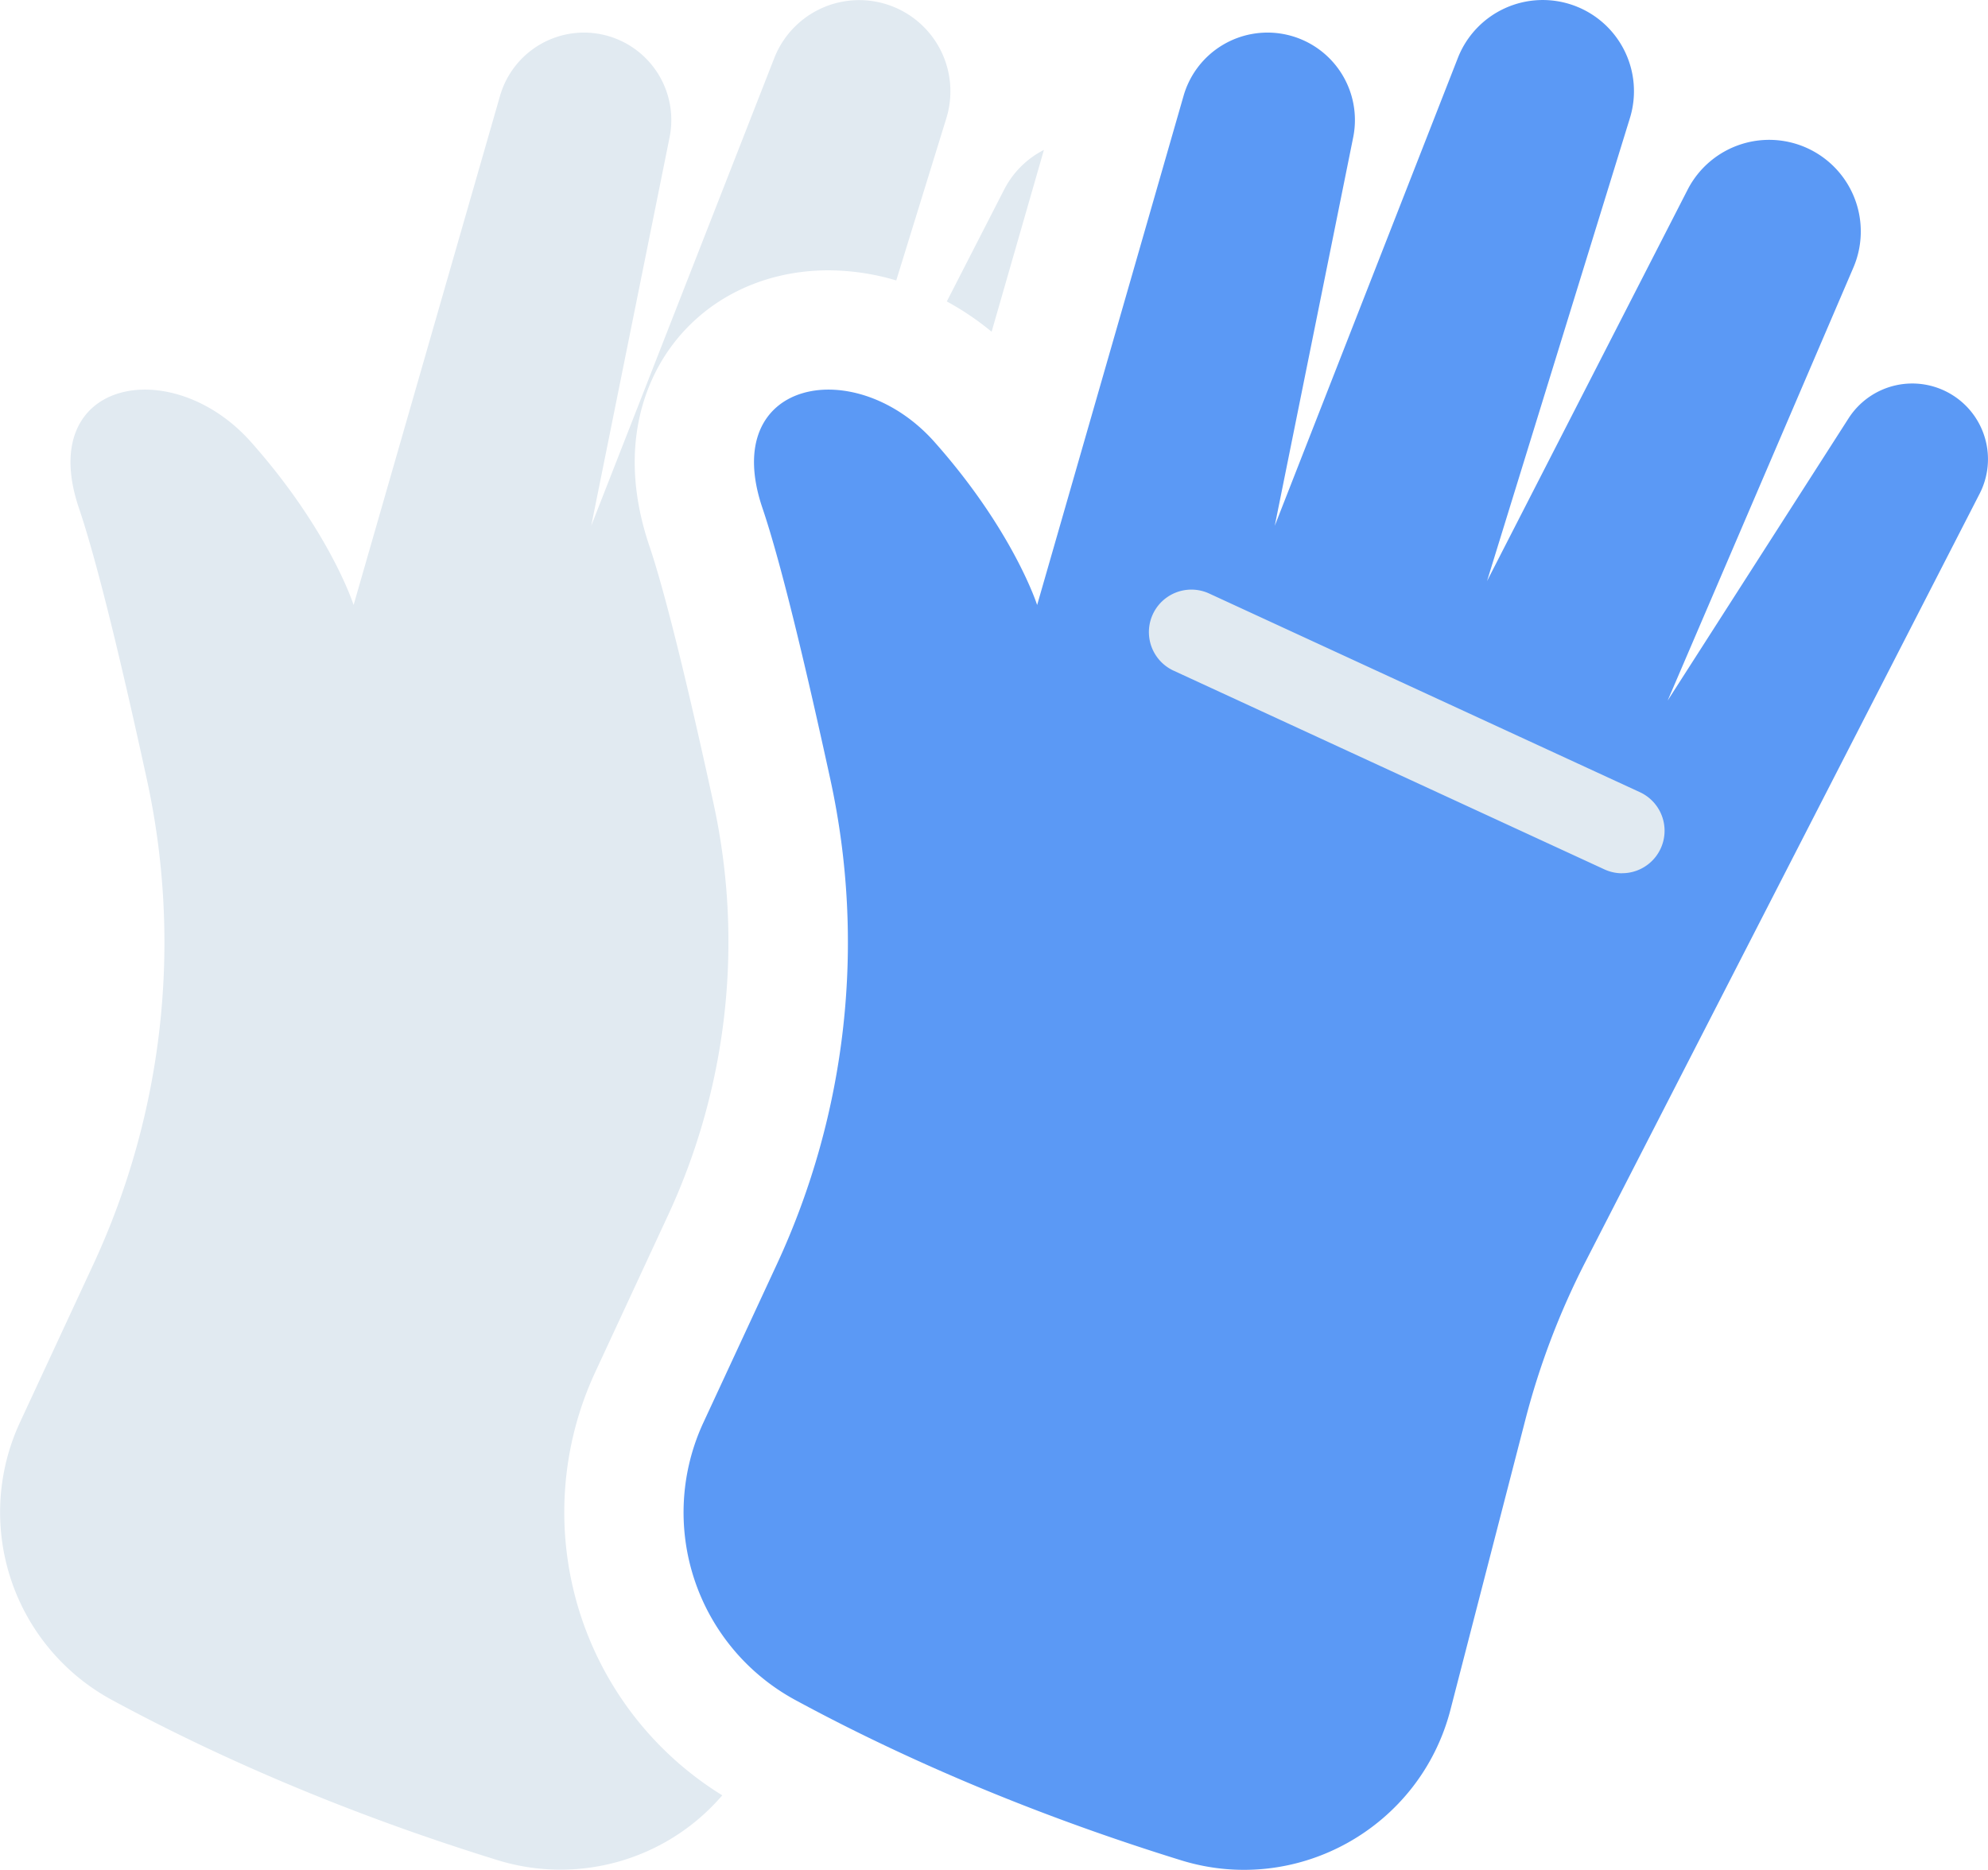
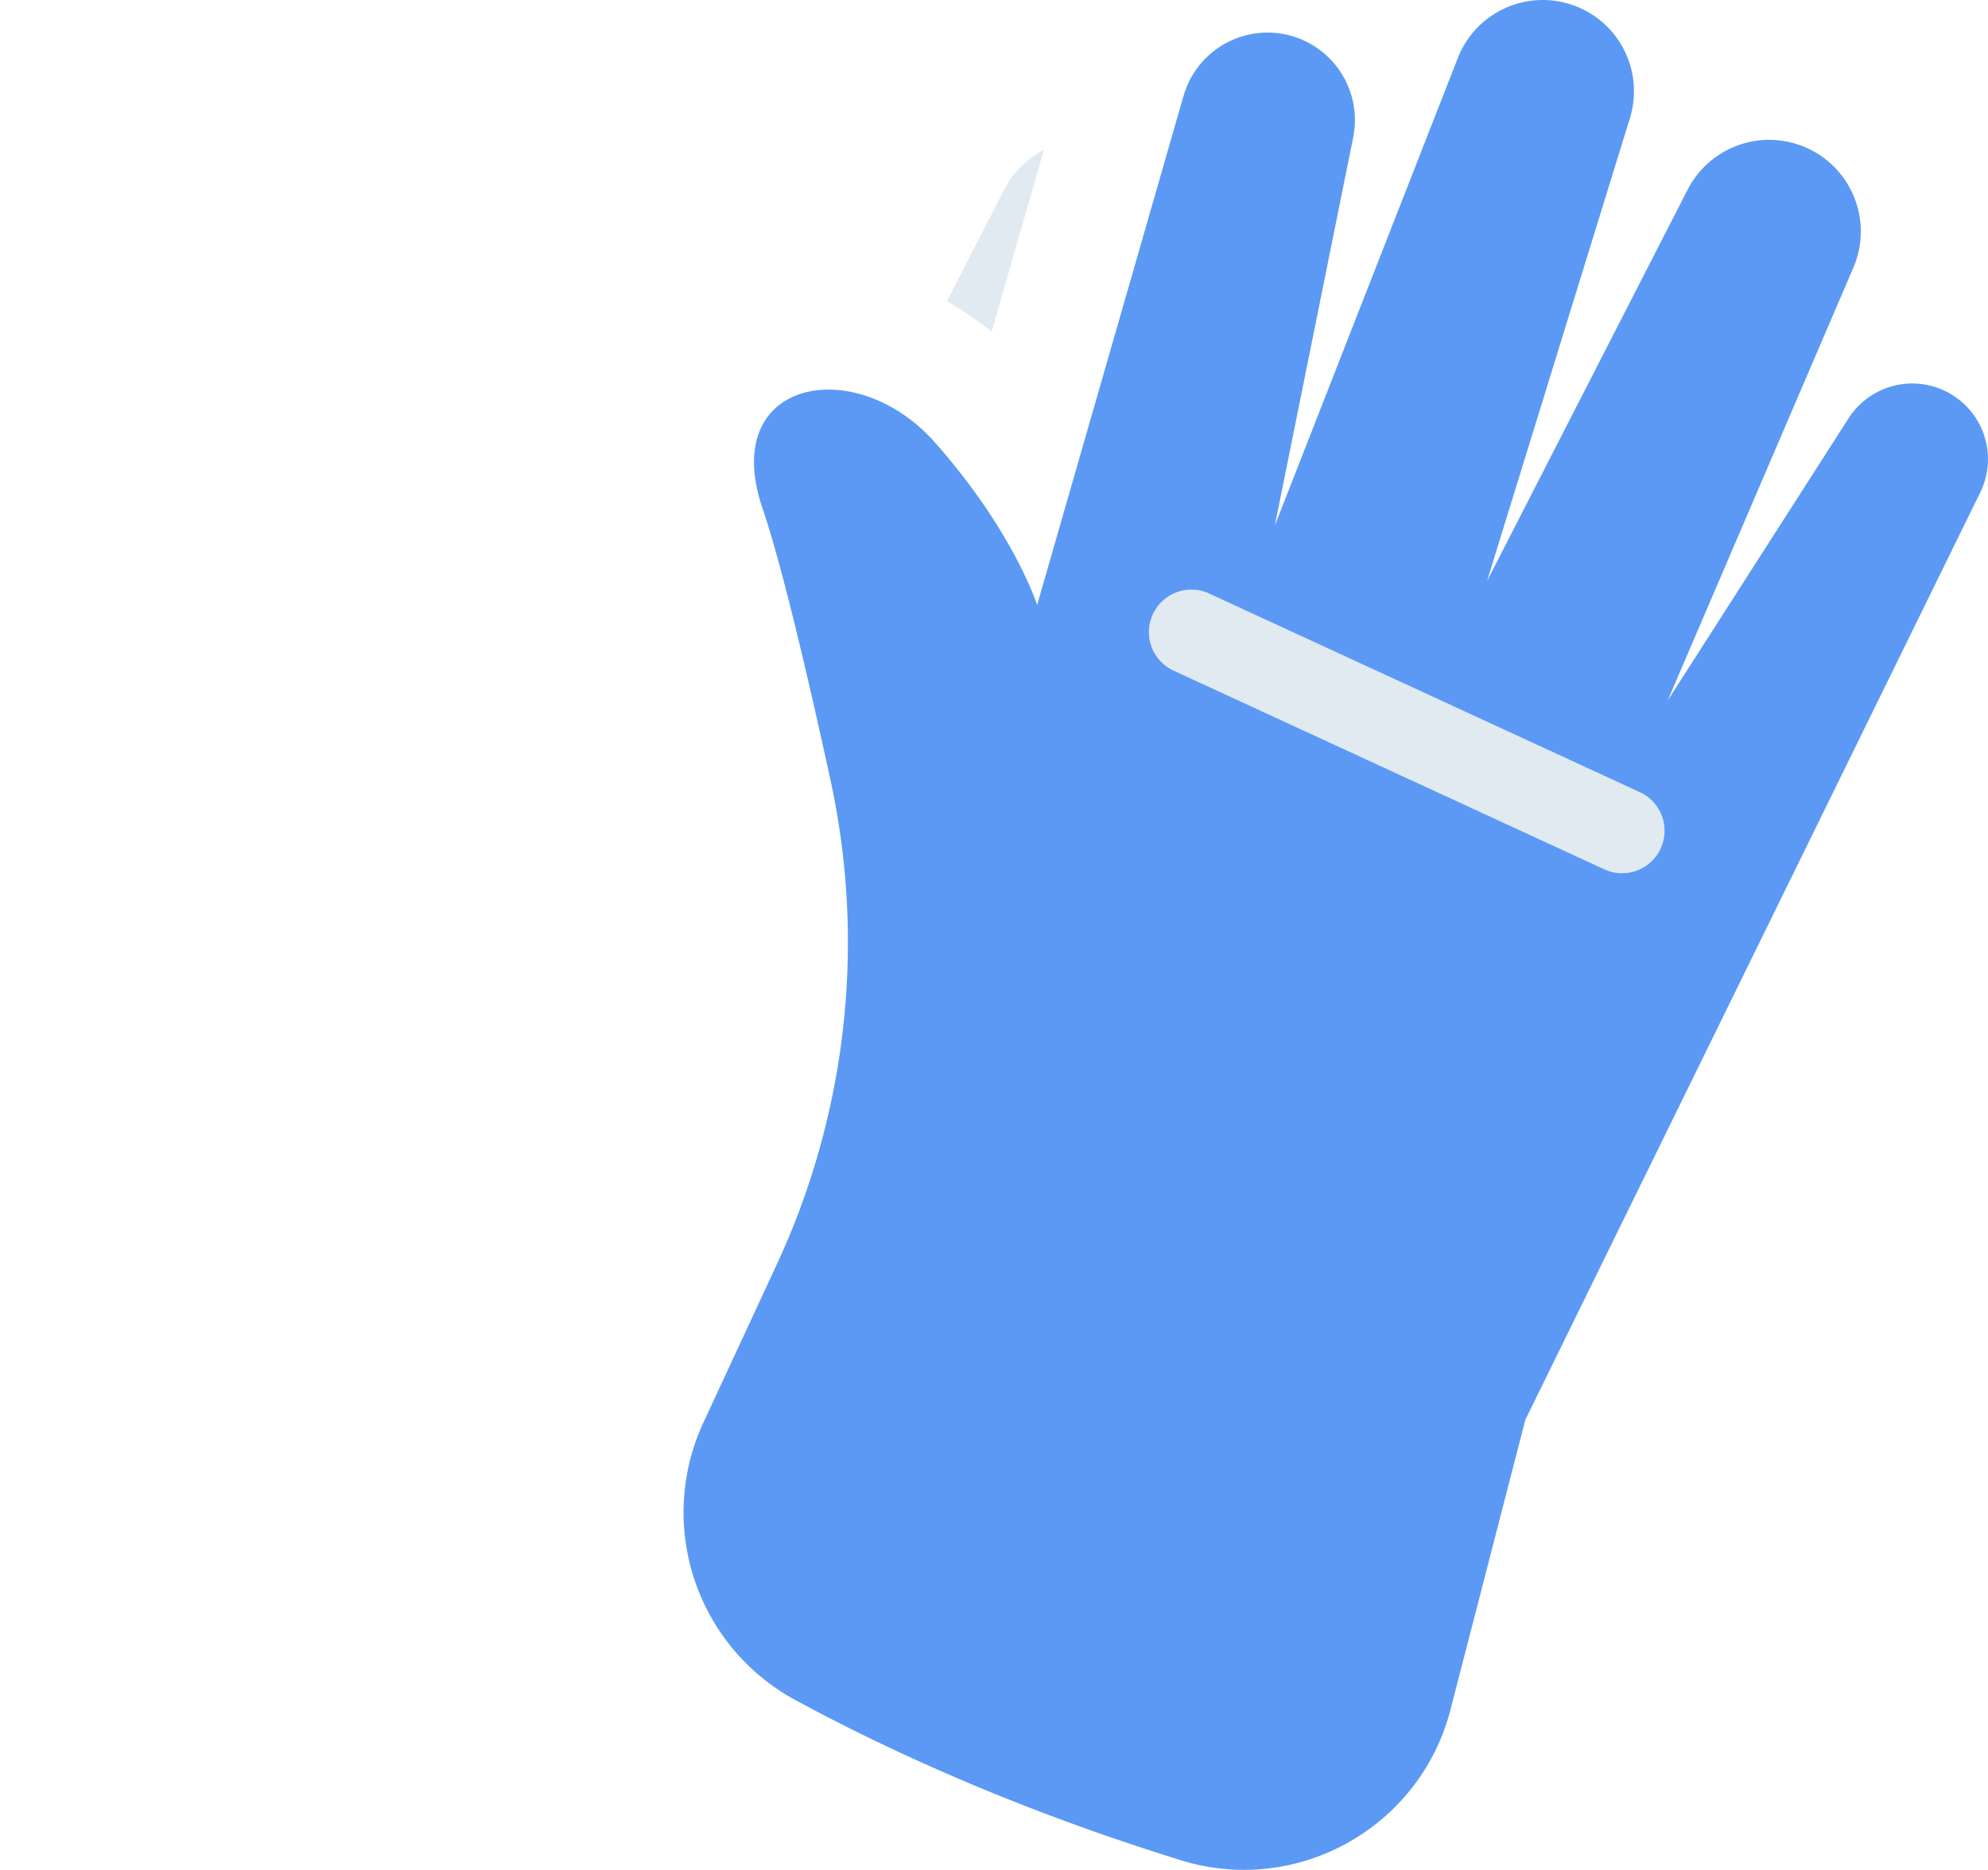
<svg xmlns="http://www.w3.org/2000/svg" viewBox="0 0 1000 940.68">
  <defs>
    <style>.cls-1{fill:#5b99f5;}.cls-2{fill:#e1eaf1;}</style>
  </defs>
  <title>Gloves</title>
  <g id="Layer_2" data-name="Layer 2">
    <g id="Layer_26" data-name="Layer 26">
      <g id="Gloves">
-         <path class="cls-1" d="M729.62,860.12l37.67-145.87a385.7,385.7,0,0,1,30.2-79.41L995.8,248.36A38.05,38.05,0,0,0,982,198.68h0a38.06,38.06,0,0,0-52.14,11.78l-91,142L932.29,134.6a46.09,46.09,0,0,0-21.75-59.37h0a46.09,46.09,0,0,0-61.63,20.19L748,292.35,819.87,59.42A45.87,45.87,0,0,0,791.25,2.61h0a45.86,45.86,0,0,0-57.93,26.56l-92.1,235.37L680.69,69.05A44,44,0,0,0,646.6,17.33h0A43.94,43.94,0,0,0,595.36,48.2L521.7,304.38s-11.82-37.18-51.62-82S361.5,190.7,383.53,255.61c9.74,28.72,22.72,84,34.18,136.64A384.88,384.88,0,0,1,390.8,636l-37,79.74a107.36,107.36,0,0,0,46.33,139.58c46.39,25.15,111.3,55,194,80.6C652.61,954,714.32,919.38,729.62,860.12Z" />
+         <path class="cls-1" d="M729.62,860.12l37.67-145.87L995.8,248.36A38.05,38.05,0,0,0,982,198.68h0a38.06,38.06,0,0,0-52.14,11.78l-91,142L932.29,134.6a46.09,46.09,0,0,0-21.75-59.37h0a46.09,46.09,0,0,0-61.63,20.19L748,292.35,819.87,59.42A45.87,45.87,0,0,0,791.25,2.61h0a45.86,45.86,0,0,0-57.93,26.56l-92.1,235.37L680.69,69.05A44,44,0,0,0,646.6,17.33h0A43.94,43.94,0,0,0,595.36,48.2L521.7,304.38s-11.82-37.18-51.62-82S361.5,190.7,383.53,255.61c9.74,28.72,22.72,84,34.18,136.64A384.88,384.88,0,0,1,390.8,636l-37,79.74a107.36,107.36,0,0,0,46.33,139.58c46.39,25.15,111.3,55,194,80.6C652.61,954,714.32,919.38,729.62,860.12Z" />
        <path class="cls-2" d="M815.91,439.35a21.25,21.25,0,0,1-8.94-2l-216.76-100a21.37,21.37,0,0,1,17.9-38.81l216.77,100a21.37,21.37,0,0,1-9,40.78Z" />
-         <path class="cls-2" d="M476.05,59.42l-25.22,81.67A120.46,120.46,0,0,0,416.74,136c-32.81,0-61.87,14.29-79.73,39.21-11.18,15.6-27.39,49.29-10.3,99.66,5.19,15.29,15,50.27,32.37,130.11a326.7,326.7,0,0,1-22.71,205.7l-37,79.74a167.36,167.36,0,0,0,63.94,212.81,107.2,107.2,0,0,1-113,32.62c-82.71-25.57-147.61-55.45-194-80.6A107.38,107.38,0,0,1,10,715.69L47,636a384.75,384.75,0,0,0,26.91-243.7C62.43,339.57,49.44,284.33,39.7,255.61c-22-64.91,46.76-78.05,86.56-33.23s51.61,82,51.61,82L251.53,48.2a44,44,0,0,1,42.2-31.81,44.42,44.42,0,0,1,9,.94,44,44,0,0,1,34.09,51.72L297.39,264.54l92.1-235.37a45.88,45.88,0,0,1,86.56,30.25Z" />
        <path class="cls-2" d="M525.11,75.42,498.8,166.91a139.46,139.46,0,0,0-22.54-15.25l28.83-56.24A45.83,45.83,0,0,1,525.11,75.42Z" />
      </g>
    </g>
  </g>
</svg>